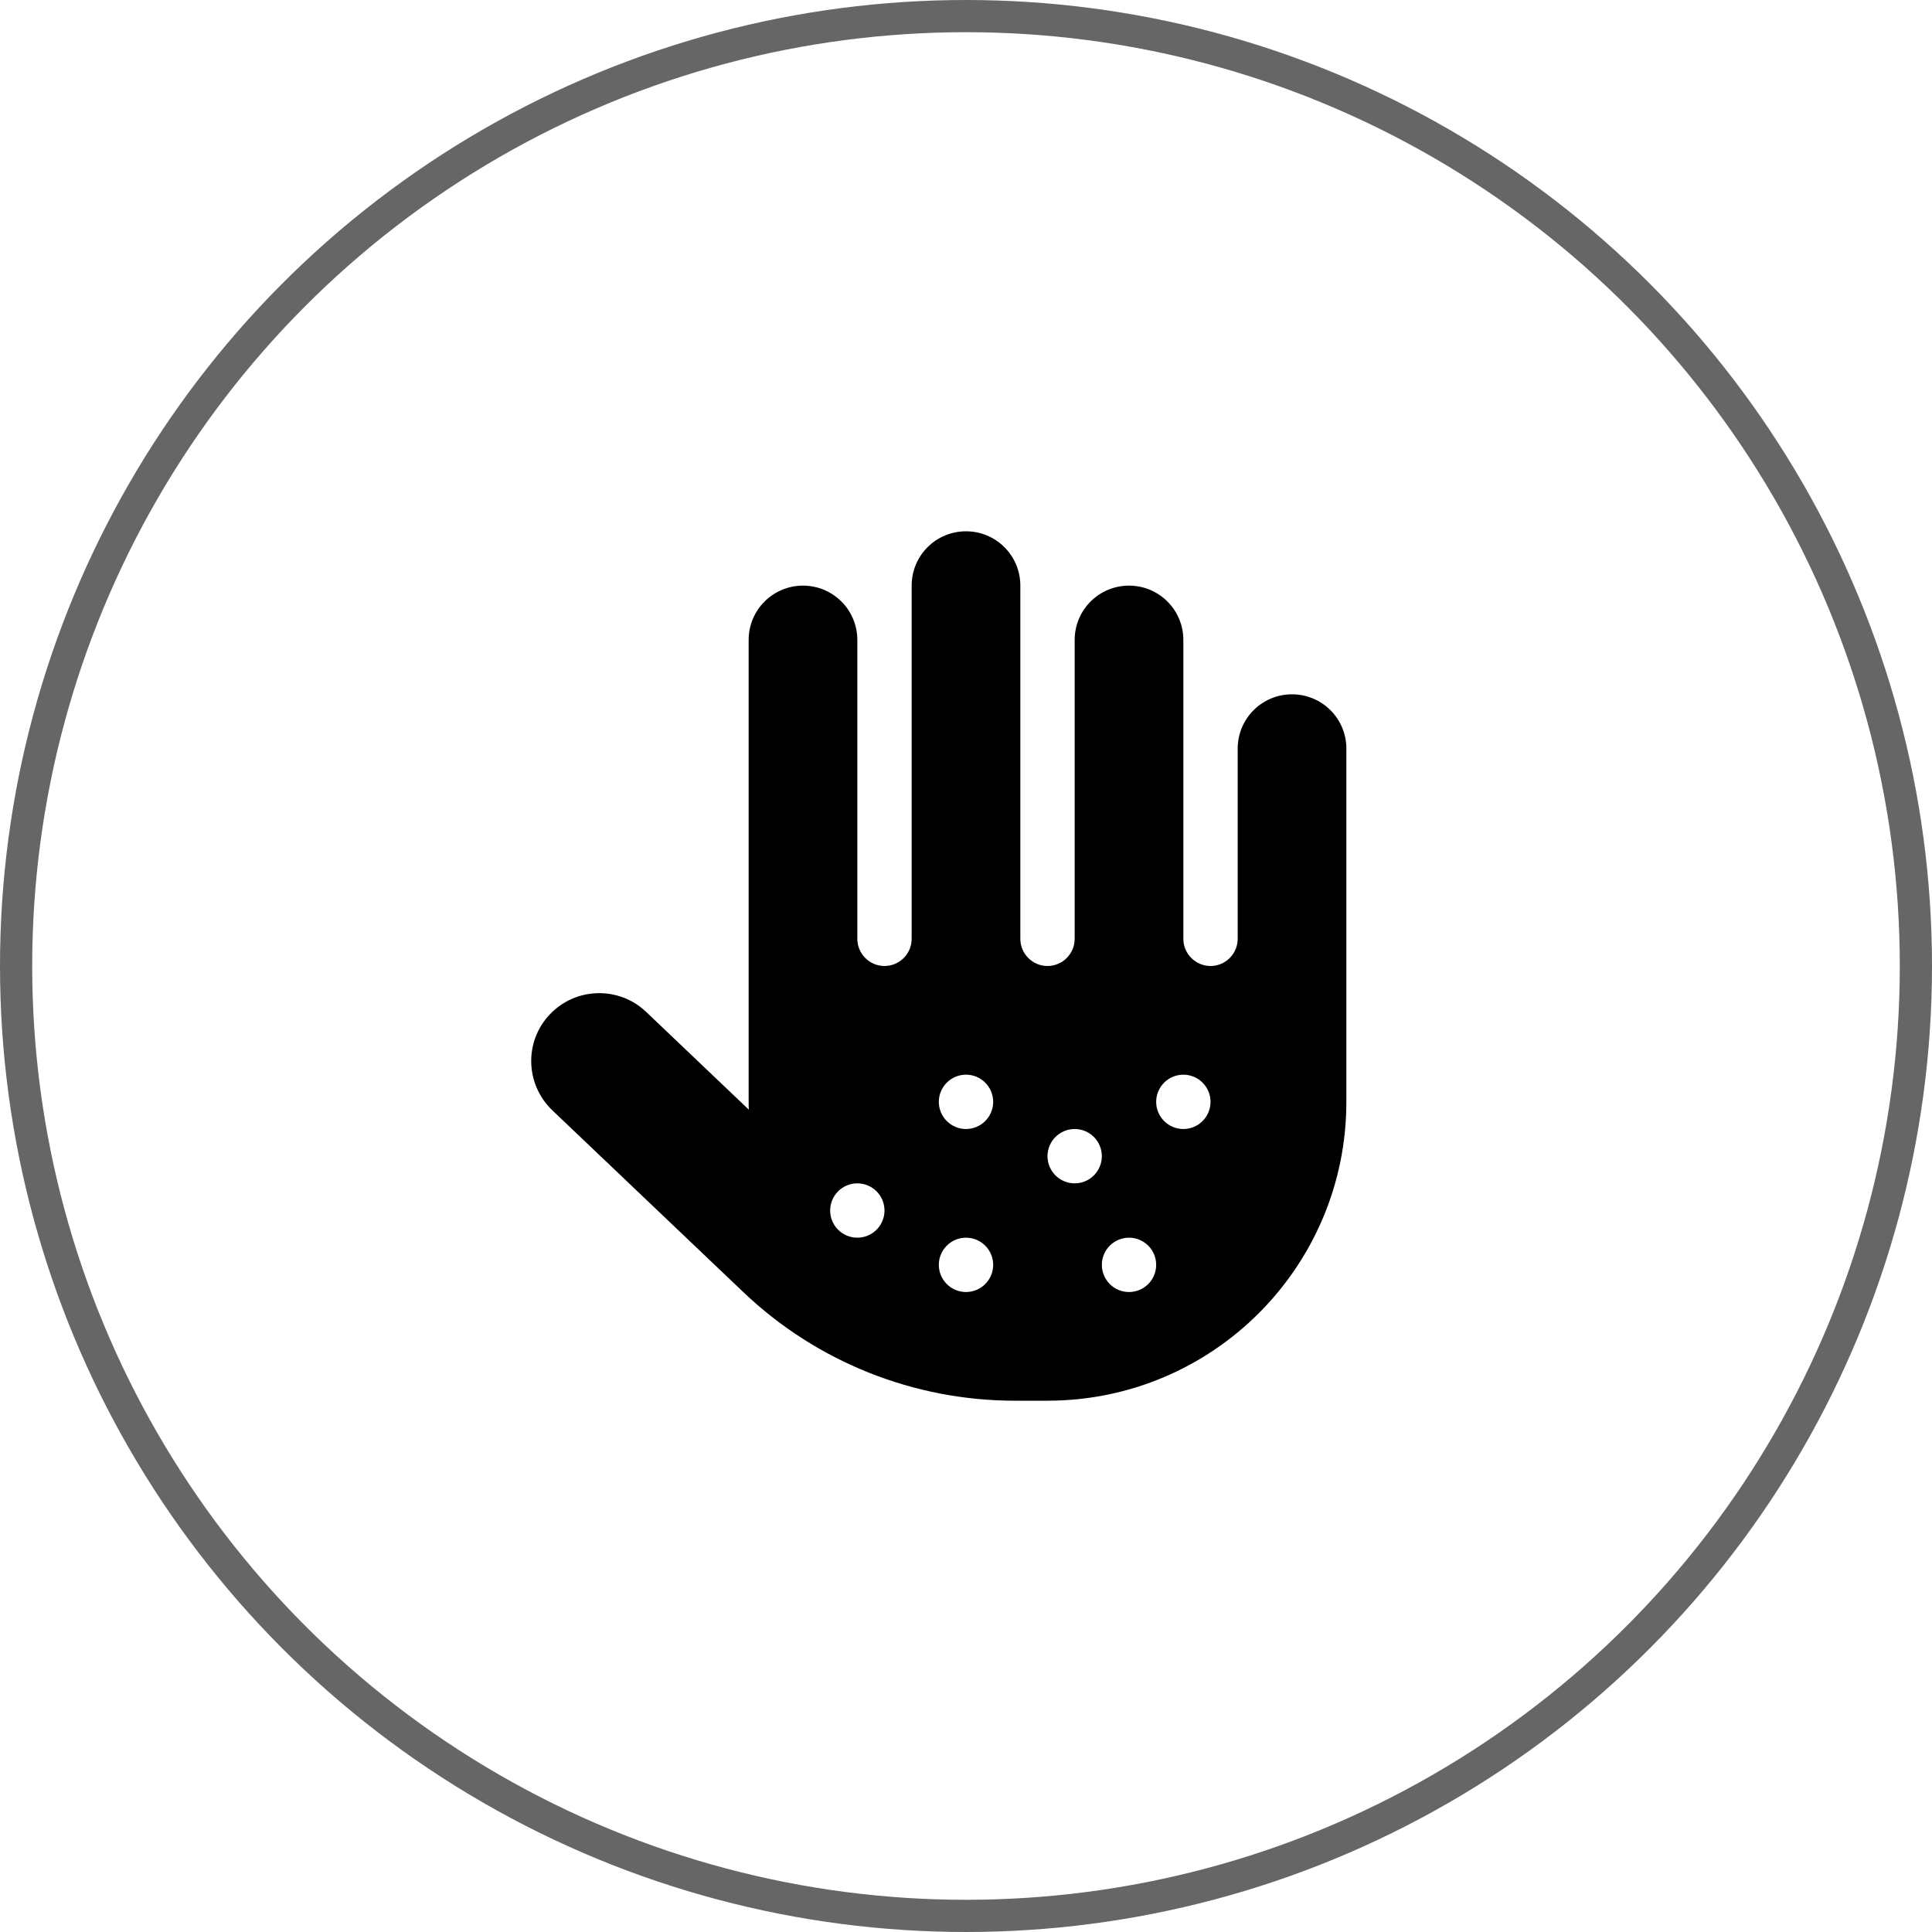
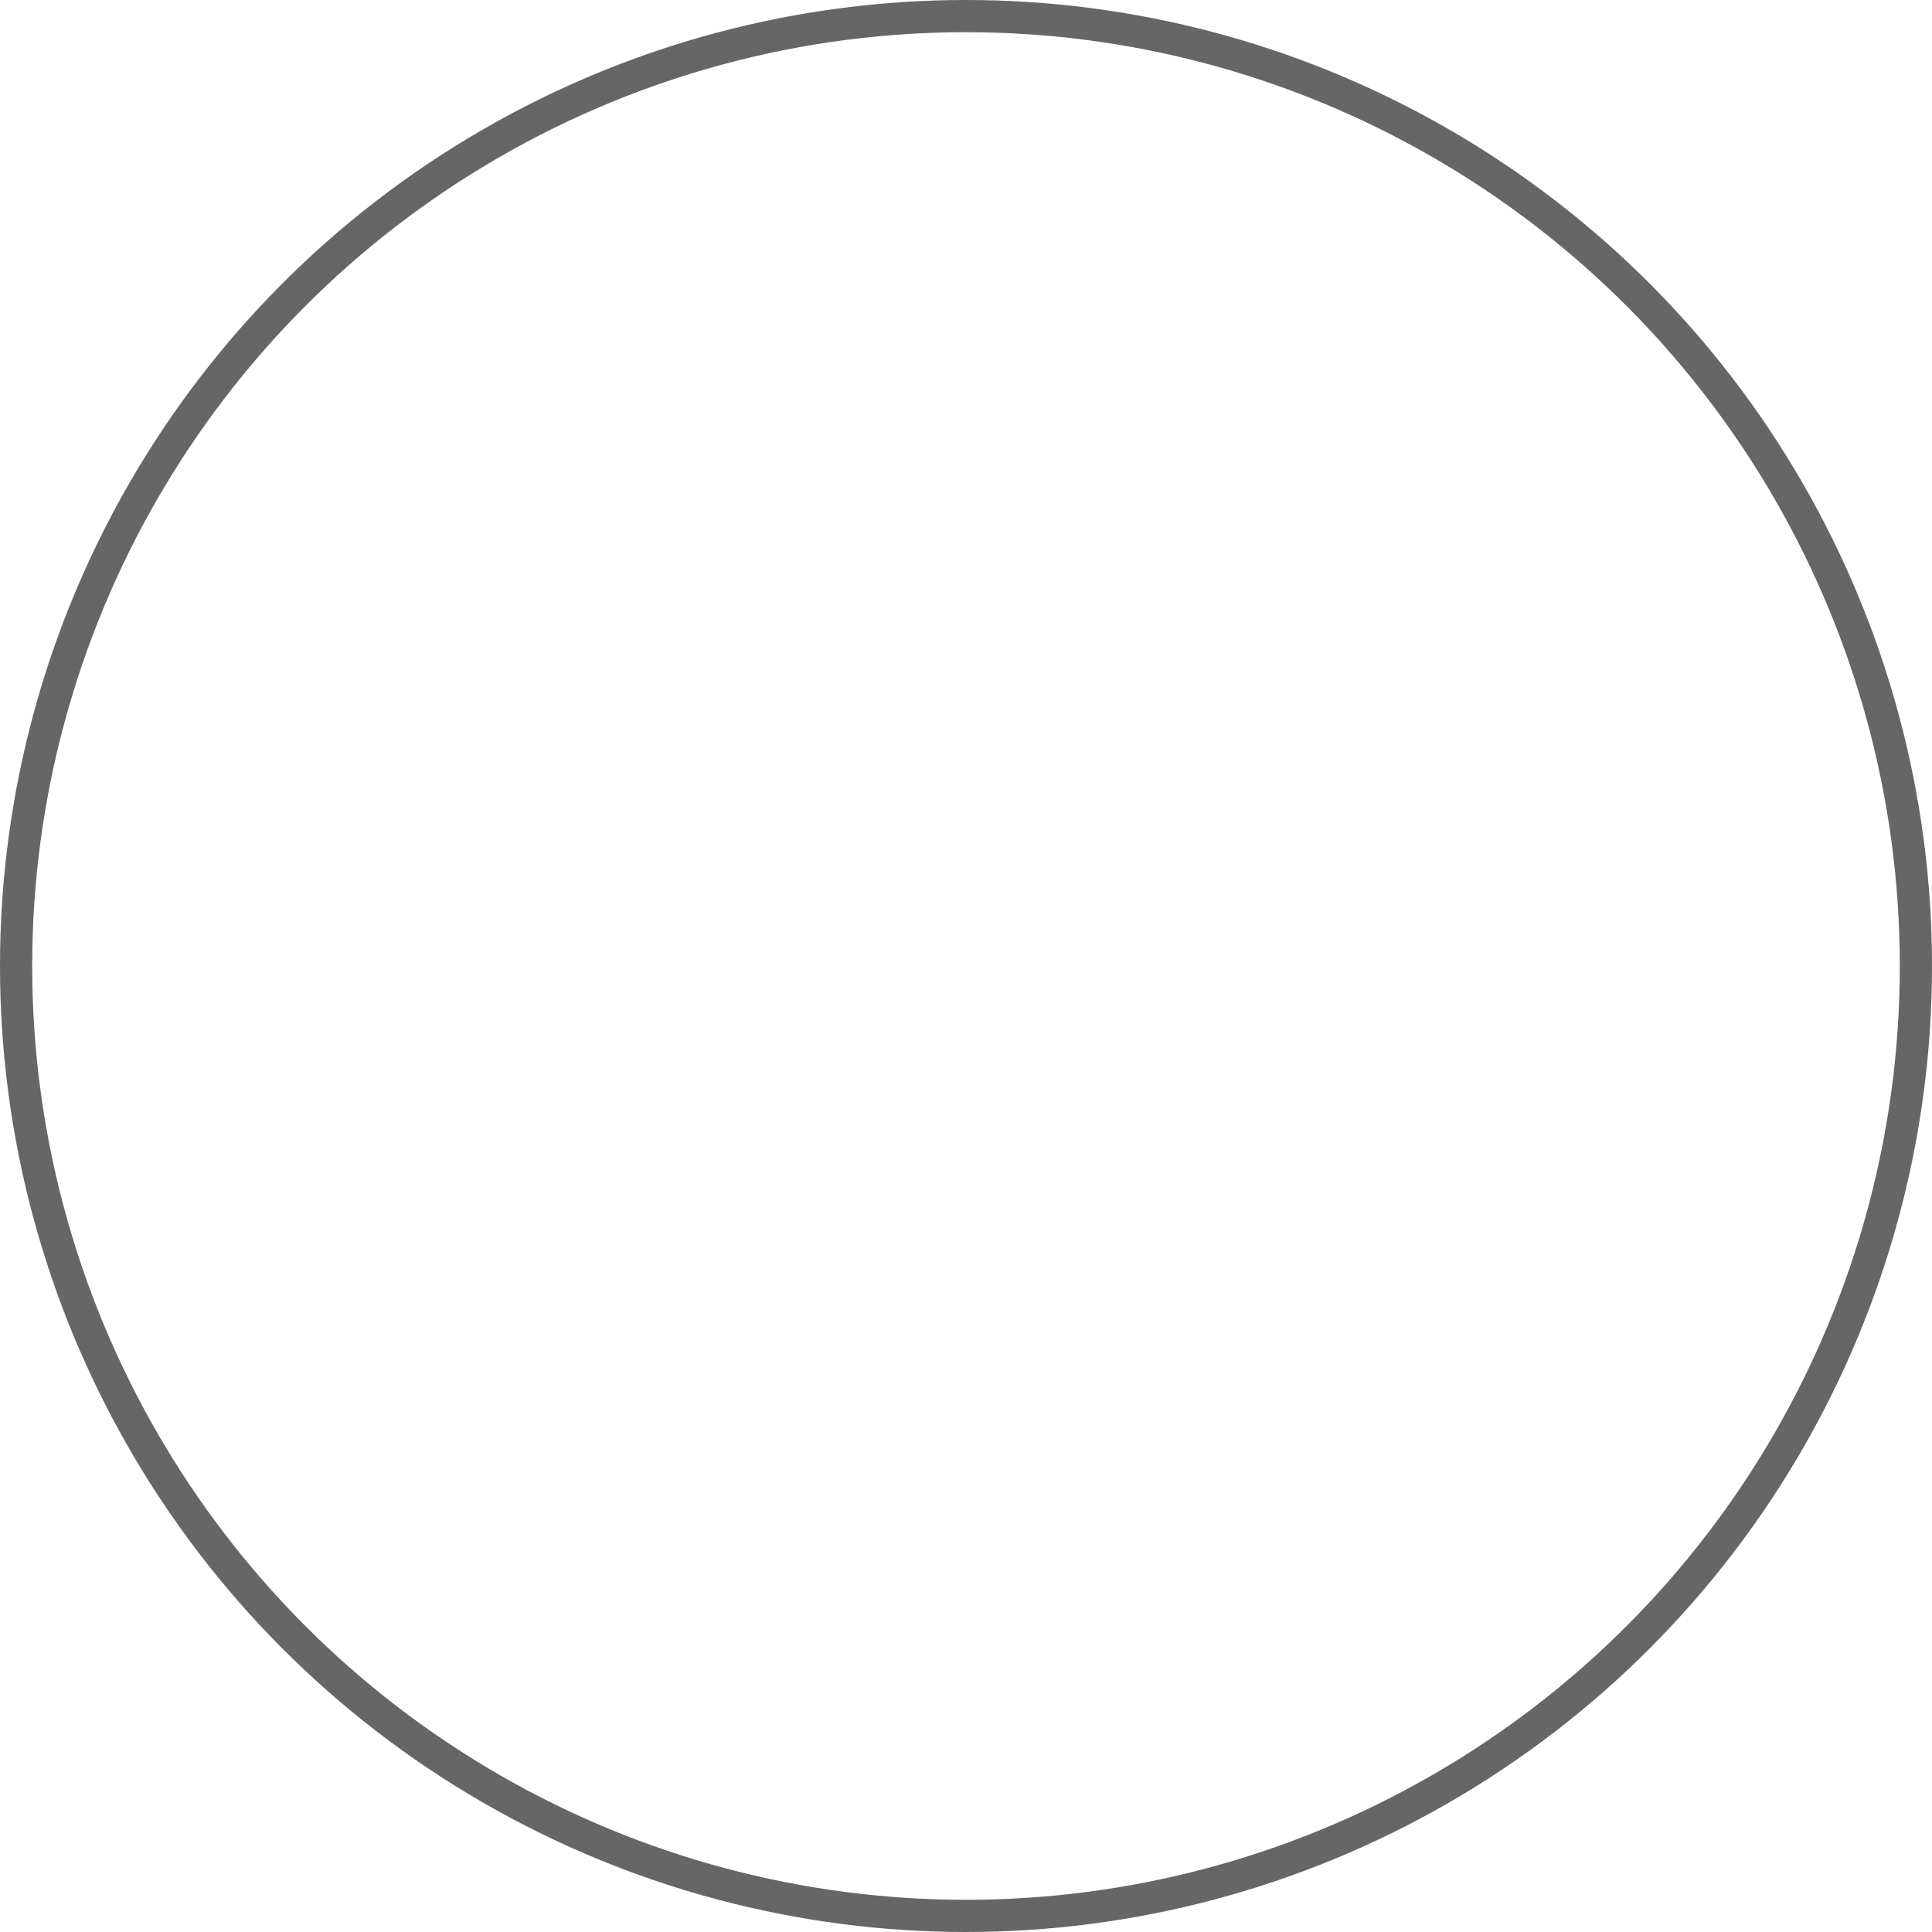
<svg xmlns="http://www.w3.org/2000/svg" width="120" height="120" viewBox="0 0 120 120" fill="none">
  <circle cx="60" cy="60" r="59" stroke="#666666" stroke-width="2" />
  <g clip-path="url(#clip0_1237_22)">
-     <path d="M63.375 36.375C63.375 34.508 61.867 33 60 33C58.133 33 56.625 34.508 56.625 36.375V58.312C56.625 59.241 55.866 60 54.938 60C54.009 60 53.25 59.241 53.25 58.312V39.75C53.25 37.883 51.742 36.375 49.875 36.375C48.008 36.375 46.5 37.883 46.5 39.75V68.438C46.5 68.596 46.5 68.764 46.511 68.923L40.13 62.848C38.442 61.245 35.774 61.308 34.16 62.995C32.547 64.683 32.62 67.351 34.308 68.965L46.163 80.25C50.708 84.585 56.752 87 63.038 87H65.062C75.314 87 83.625 78.689 83.625 68.438V46.5C83.625 44.633 82.117 43.125 80.25 43.125C78.383 43.125 76.875 44.633 76.875 46.5V58.312C76.875 59.241 76.116 60 75.188 60C74.259 60 73.5 59.241 73.5 58.312V39.75C73.5 37.883 71.992 36.375 70.125 36.375C68.258 36.375 66.75 37.883 66.75 39.75V58.312C66.75 59.241 65.991 60 65.062 60C64.134 60 63.375 59.241 63.375 58.312V36.375ZM58.312 68.438C58.312 67.99 58.49 67.561 58.807 67.244C59.123 66.928 59.552 66.75 60 66.75C60.448 66.75 60.877 66.928 61.193 67.244C61.51 67.561 61.688 67.99 61.688 68.438C61.688 68.885 61.51 69.314 61.193 69.631C60.877 69.947 60.448 70.125 60 70.125C59.552 70.125 59.123 69.947 58.807 69.631C58.49 69.314 58.312 68.885 58.312 68.438ZM66.75 70.125C67.198 70.125 67.627 70.303 67.943 70.619C68.26 70.936 68.438 71.365 68.438 71.812C68.438 72.26 68.26 72.689 67.943 73.006C67.627 73.322 67.198 73.5 66.75 73.5C66.302 73.5 65.873 73.322 65.557 73.006C65.24 72.689 65.062 72.26 65.062 71.812C65.062 71.365 65.24 70.936 65.557 70.619C65.873 70.303 66.302 70.125 66.75 70.125ZM71.812 68.438C71.812 67.99 71.99 67.561 72.307 67.244C72.623 66.928 73.052 66.75 73.5 66.75C73.948 66.75 74.377 66.928 74.693 67.244C75.01 67.561 75.188 67.99 75.188 68.438C75.188 68.885 75.01 69.314 74.693 69.631C74.377 69.947 73.948 70.125 73.5 70.125C73.052 70.125 72.623 69.947 72.307 69.631C71.99 69.314 71.812 68.885 71.812 68.438ZM70.125 76.875C70.573 76.875 71.002 77.053 71.318 77.369C71.635 77.686 71.812 78.115 71.812 78.562C71.812 79.01 71.635 79.439 71.318 79.756C71.002 80.072 70.573 80.25 70.125 80.25C69.677 80.25 69.248 80.072 68.932 79.756C68.615 79.439 68.438 79.01 68.438 78.562C68.438 78.115 68.615 77.686 68.932 77.369C69.248 77.053 69.677 76.875 70.125 76.875ZM58.312 78.562C58.312 78.115 58.49 77.686 58.807 77.369C59.123 77.053 59.552 76.875 60 76.875C60.448 76.875 60.877 77.053 61.193 77.369C61.51 77.686 61.688 78.115 61.688 78.562C61.688 79.01 61.51 79.439 61.193 79.756C60.877 80.072 60.448 80.25 60 80.25C59.552 80.25 59.123 80.072 58.807 79.756C58.49 79.439 58.312 79.01 58.312 78.562ZM53.25 73.5C53.698 73.5 54.127 73.678 54.443 73.994C54.76 74.311 54.938 74.74 54.938 75.188C54.938 75.635 54.76 76.064 54.443 76.381C54.127 76.697 53.698 76.875 53.25 76.875C52.802 76.875 52.373 76.697 52.057 76.381C51.74 76.064 51.562 75.635 51.562 75.188C51.562 74.74 51.74 74.311 52.057 73.994C52.373 73.678 52.802 73.5 53.25 73.5Z" fill="black" />
-   </g>
+     </g>
  <defs>
    <clipPath id="clip0_1237_22">
-       <rect width="54" height="54" fill="white" transform="translate(33 33)" />
-     </clipPath>
+       </clipPath>
  </defs>
</svg>